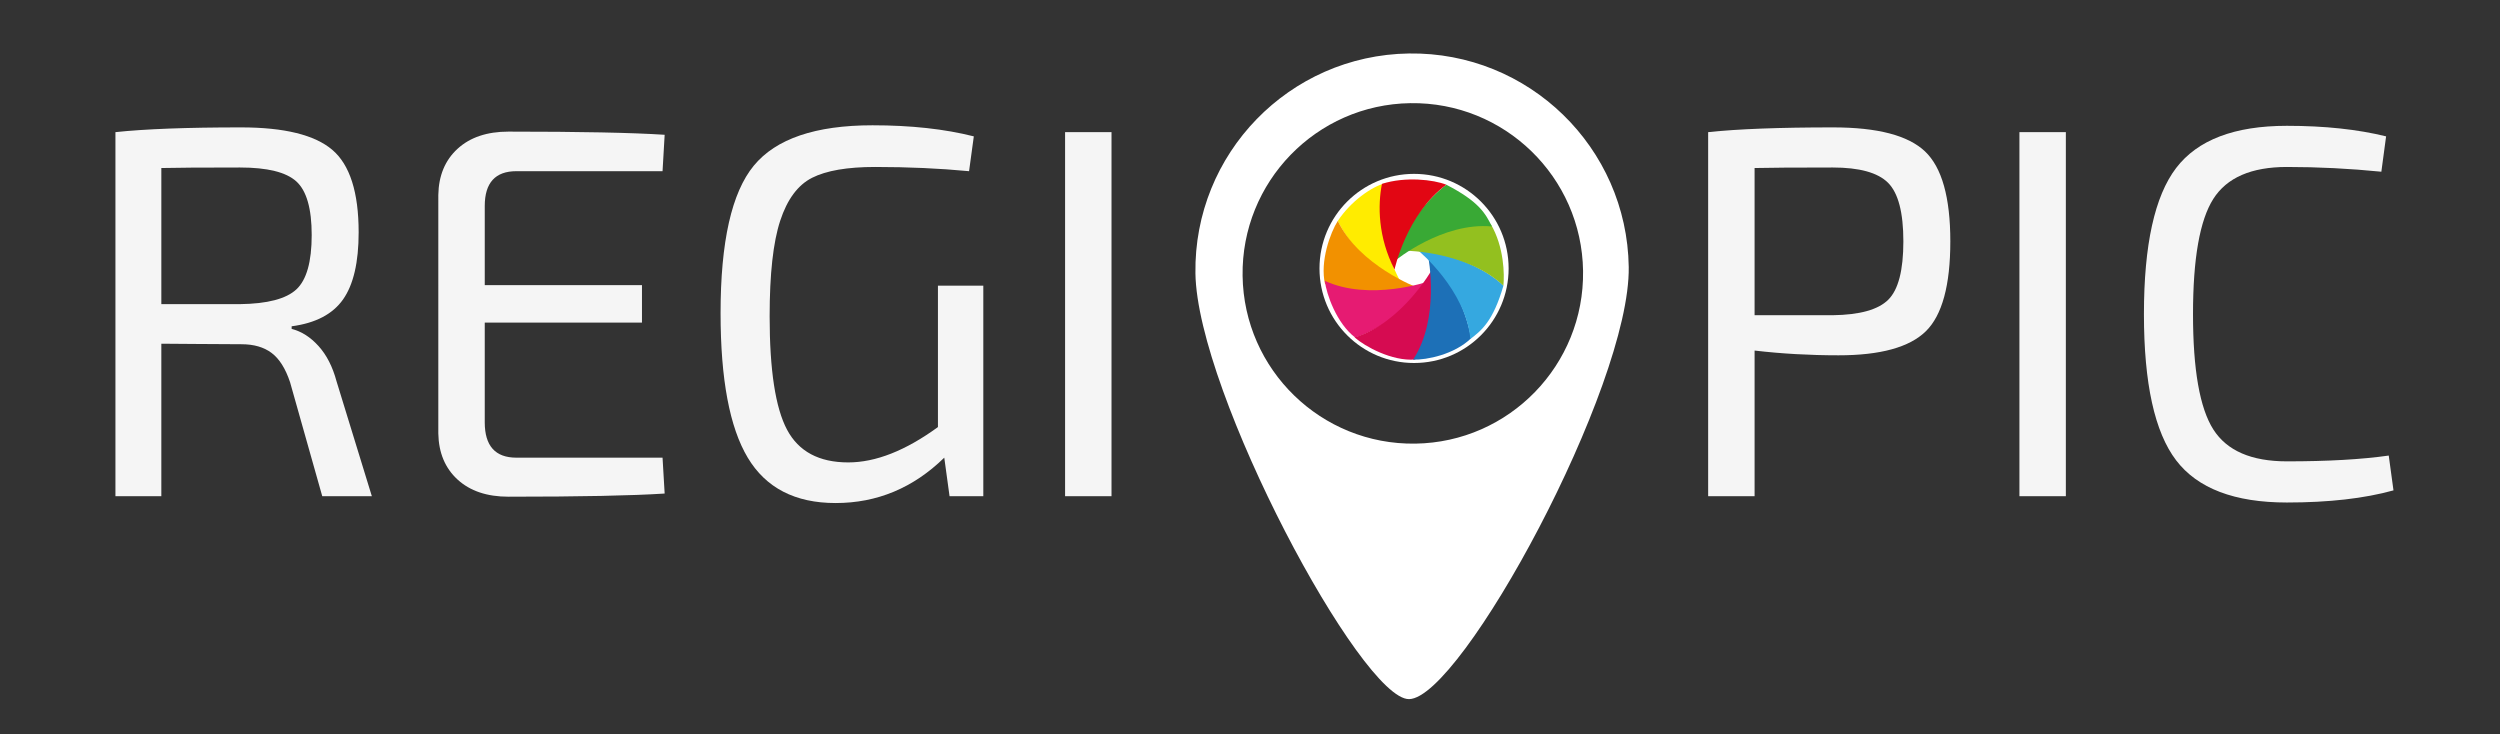
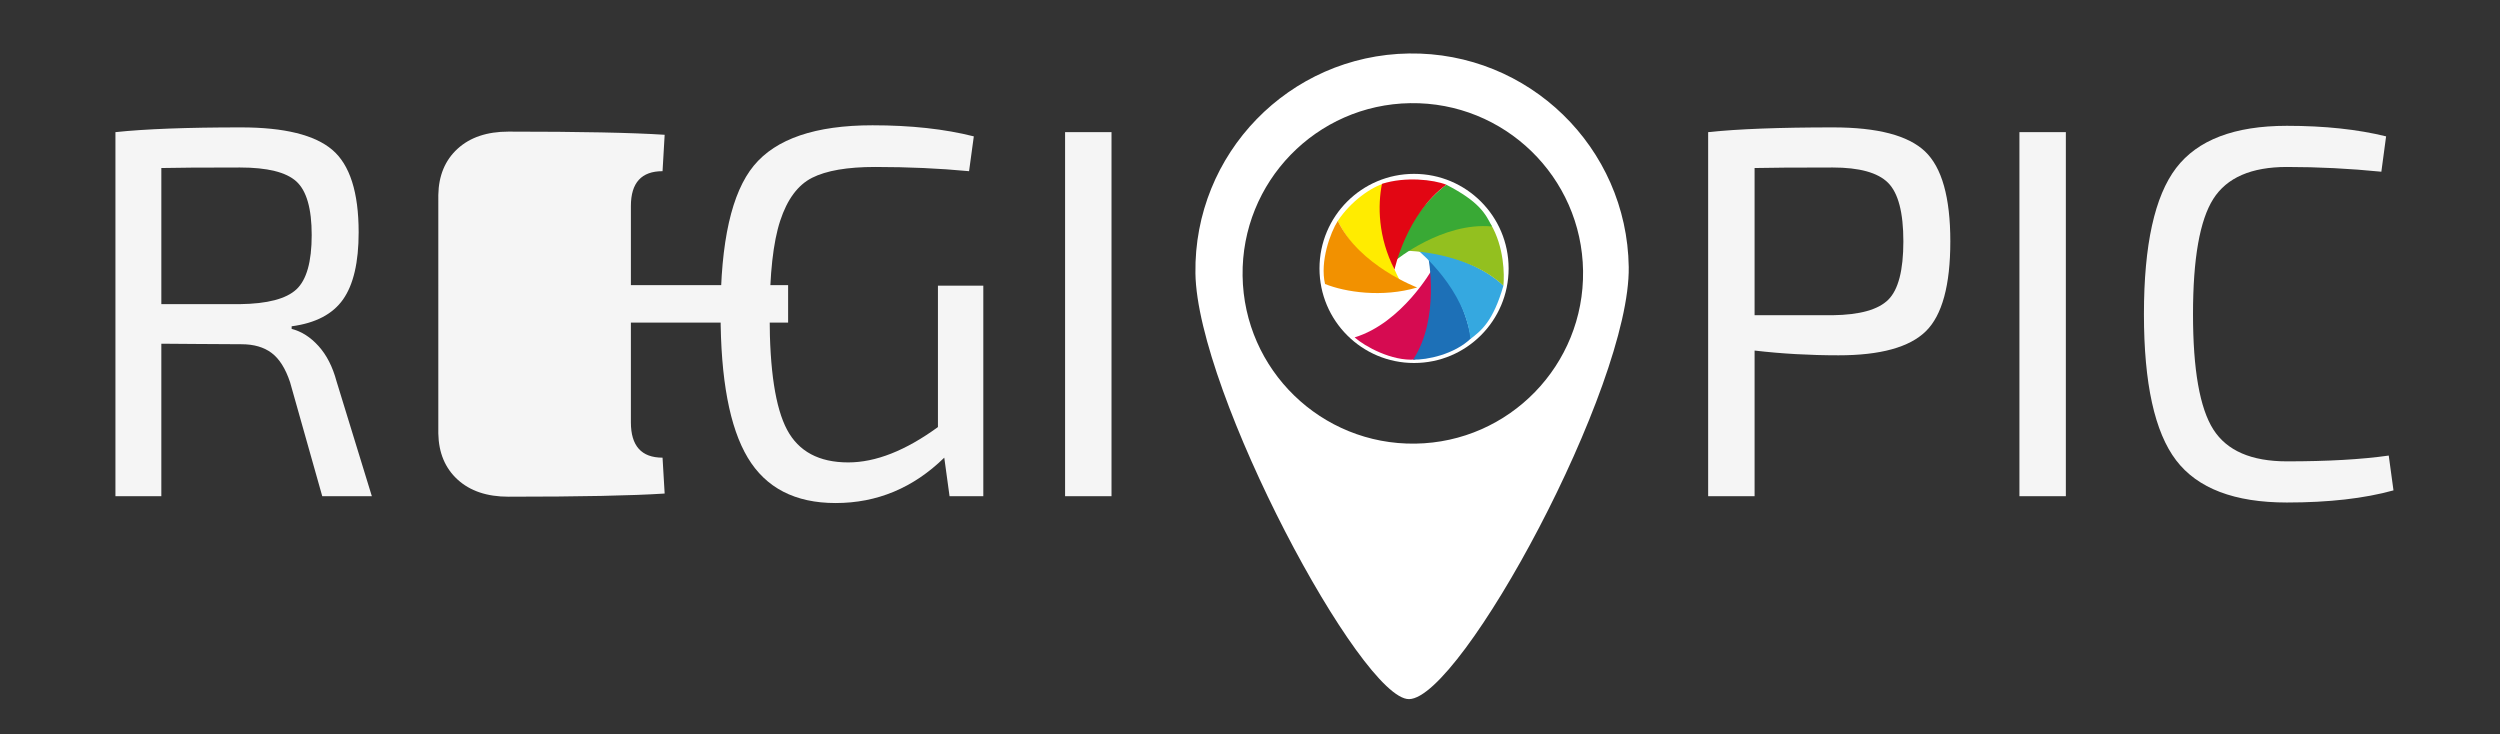
<svg xmlns="http://www.w3.org/2000/svg" version="1.1" id="Ebene_1" x="0px" y="0px" width="1004.57px" height="295.097px" viewBox="0 0 1004.57 295.097" enable-background="new 0 0 1004.57 295.097" xml:space="preserve">
  <rect x="0" y="0" width="1004.57" height="295.097" fill="#333333" stroke="none" />
  <g>
    <g>
      <path fill="#F5F5F5" d="M149.417,199.38h-19.928l-12.932-45.792c-1.839-5.512-4.313-9.434-7.42-11.766    c-3.11-2.332-7.138-3.498-12.084-3.498c-4.949,0-10.991-0.033-18.126-0.106c-7.138-0.069-11.839-0.106-14.098-0.106v61.268H46.384    V53.1c11.872-1.272,28.69-1.908,50.456-1.908c17.384,0,29.607,3.004,36.676,9.01c7.065,6.009,10.6,17.066,10.6,33.178    c0,12.015-2.086,20.988-6.254,26.924c-4.17,5.936-11.061,9.54-20.67,10.812v1.06c3.955,0.991,7.559,3.286,10.812,6.89    c3.25,3.604,5.651,8.304,7.208,14.098L149.417,199.38z M64.829,122.212h31.588c11.024-0.139,18.583-2.12,22.684-5.936    c4.097-3.816,6.148-11.094,6.148-21.836c0-10.6-2.051-17.771-6.148-21.518c-4.101-3.743-11.66-5.618-22.684-5.618    c-15.549,0-26.076,0.073-31.588,0.212V122.212z" />
-       <path fill="#F5F5F5" d="M266.228,183.903l0.848,14.416c-13.005,0.849-33.92,1.272-62.752,1.272c-8.623,0-15.443-2.296-20.458-6.89    c-5.019-4.592-7.599-10.775-7.738-18.55V78.328c0.139-7.771,2.72-13.956,7.738-18.55c5.015-4.591,11.835-6.89,20.458-6.89    c28.832,0,49.747,0.424,62.752,1.272l-0.848,14.628h-58.724c-8.48,0-12.72,4.664-12.72,13.992v31.8h63.176v15.052h-63.176V169.7    c0,9.471,4.24,14.204,12.72,14.204H266.228z" />
+       <path fill="#F5F5F5" d="M266.228,183.903l0.848,14.416c-13.005,0.849-33.92,1.272-62.752,1.272c-8.623,0-15.443-2.296-20.458-6.89    c-5.019-4.592-7.599-10.775-7.738-18.55V78.328c0.139-7.771,2.72-13.956,7.738-18.55c5.015-4.591,11.835-6.89,20.458-6.89    c28.832,0,49.747,0.424,62.752,1.272l-0.848,14.628c-8.48,0-12.72,4.664-12.72,13.992v31.8h63.176v15.052h-63.176V169.7    c0,9.471,4.24,14.204,12.72,14.204H266.228z" />
      <path fill="#F5F5F5" d="M381.555,199.38l-2.12-15.477c-12.438,12.157-26.997,18.232-43.672,18.232    c-16.254,0-28.021-6.075-35.298-18.232c-7.281-12.153-10.918-31.515-10.918-58.087c0-28.689,4.452-48.442,13.356-59.254    s24.804-16.218,47.7-16.218c15.403,0,28.971,1.484,40.704,4.452l-1.908,13.992c-11.872-1.13-24.453-1.696-37.736-1.696    c-11.166,0-19.61,1.451-25.334,4.346c-5.724,2.898-10,8.659-12.826,17.278c-2.829,8.623-4.24,21.412-4.24,38.372    c0,21.624,2.332,36.818,6.996,45.58c4.664,8.765,12.859,13.144,24.592,13.144c11.024,0,23.035-4.733,36.04-14.204v-56.816h18.232    v84.588H381.555z" />
      <path fill="#F5F5F5" d="M446.637,199.38h-18.656V53.1h18.656V199.38z" />
    </g>
    <g>
      <g>
        <path fill="#FFFFFF" d="M566.155,21.49c-48.083,0.697-86.495,40.238-85.799,88.318c0.697,48.082,66.753,171.394,85.851,171.119     c20.922-0.303,88.961-125.559,88.266-173.64C653.775,59.206,614.234,20.793,566.155,21.49z M568.703,178.264     c-37.778,0.547-68.849-29.636-69.396-67.416c-0.547-37.778,29.637-68.85,67.414-69.396c37.782-0.548,68.852,29.636,69.399,67.414     C636.666,146.647,606.482,177.716,568.703,178.264z" />
      </g>
    </g>
    <g>
      <path fill="#F5F5F5" d="M686.385,199.38V53.1c11.871-1.272,28.619-1.908,50.244-1.908c17.809,0,30.104,3.216,36.889,9.646    c6.783,6.433,10.176,18.48,10.176,36.146c0,17.669-3.287,29.716-9.859,36.146c-6.572,6.433-18.268,9.646-35.086,9.646    c-11.59,0-22.826-0.636-33.707-1.908v58.512H686.385z M705.041,126.664h31.375c10.883-0.139,18.338-2.226,22.367-6.254    c4.027-4.028,6.041-11.835,6.041-23.426c0-11.587-2.051-19.431-6.148-23.532c-4.1-4.097-11.52-6.148-22.26-6.148    c-15.406,0-25.863,0.073-31.375,0.212V126.664z" />
      <path fill="#F5F5F5" d="M830.119,199.38h-18.656V53.1h18.656V199.38z" />
      <path fill="#F5F5F5" d="M959.861,183.056l1.908,13.992c-11.732,3.25-26.006,4.876-42.824,4.876c-21.061,0-35.9-5.651-44.52-16.96    c-8.621-11.306-12.932-30.879-12.932-58.724c0-27.841,4.311-47.415,12.932-58.724c8.619-11.306,23.459-16.96,44.52-16.96    c15.123,0,28.408,1.415,39.857,4.24L956.895,69c-12.721-1.272-25.371-1.908-37.949-1.908c-14.275,0-24.135,4.276-29.572,12.826    c-5.443,8.553-8.162,23.992-8.162,46.322c0,22.333,2.719,37.772,8.162,46.322c5.438,8.552,15.297,12.826,29.572,12.826    C935.34,185.388,948.977,184.612,959.861,183.056z" />
    </g>
    <circle fill="#FFFFFF" cx="568.207" cy="107.865" r="38" />
    <g>
      <path fill="#FFEC00" d="M563.16,113.965c0,0-12.479-21.244-6.648-40.34c-5.346,1.426-13.699,7.191-18.947,15.147    C541.314,96.657,550.023,107.53,563.16,113.965z" />
      <path fill="#F29100" d="M569.46,115.522c0,0-23.269-8.745-31.896-26.75c-2.971,4.667-7.243,16.233-5.127,25.345    C540.533,117.385,555.435,119.673,569.46,115.522z" />
-       <path fill="#E61B72" d="M573.965,113.097c0,0-23.497,8.11-41.628-0.252c0.689,5.49,4.778,17.121,12.221,22.788    C552.876,132.986,565.813,125.241,573.965,113.097z" />
      <path fill="#D60B51" d="M575.574,108.087c0,0-12.16,21.68-31.263,27.487c4.164,3.642,14.95,9.613,24.278,8.899    C573.044,136.965,577.558,122.58,575.574,108.087z" />
      <path fill="#1D70B7" d="M573.885,103.08c0,0,4.942,24.781-6.073,41.434c5.531,0.152,16.557-2.065,23.287-8.562    C589.746,127.326,584.652,112.979,573.885,103.08z" />
      <path fill="#35A8E0" d="M570.156,100.91c0,0,18.73,15.428,20.688,35.299c4.385-3.371,9.088-6.963,13.27-21.405    C598.205,108.897,584.755,101.803,570.156,100.91z" />
      <path fill="#93C01F" d="M565.306,100.761c0,0,24.271,0.355,38.807,14.043c0.428-4.365,0.342-15.582-5.137-24.827    C590.246,89.845,576.895,91.836,565.306,100.761z" />
      <path fill="#39A935" d="M560.652,104.716c0,0,18.959-15.586,38.838-13.711c-2.471-4.95-4.945-9.918-18.323-16.781    C574.197,79.48,564.314,90.555,560.652,104.716z" />
      <path fill="#E20613" d="M560.364,108.297c0,0,4.709-22.259,20.804-34.074c-5.136-2.054-16.523-3.339-25.855-0.342    C553.6,82.442,553.685,95.285,560.364,108.297z" />
    </g>
  </g>
</svg>